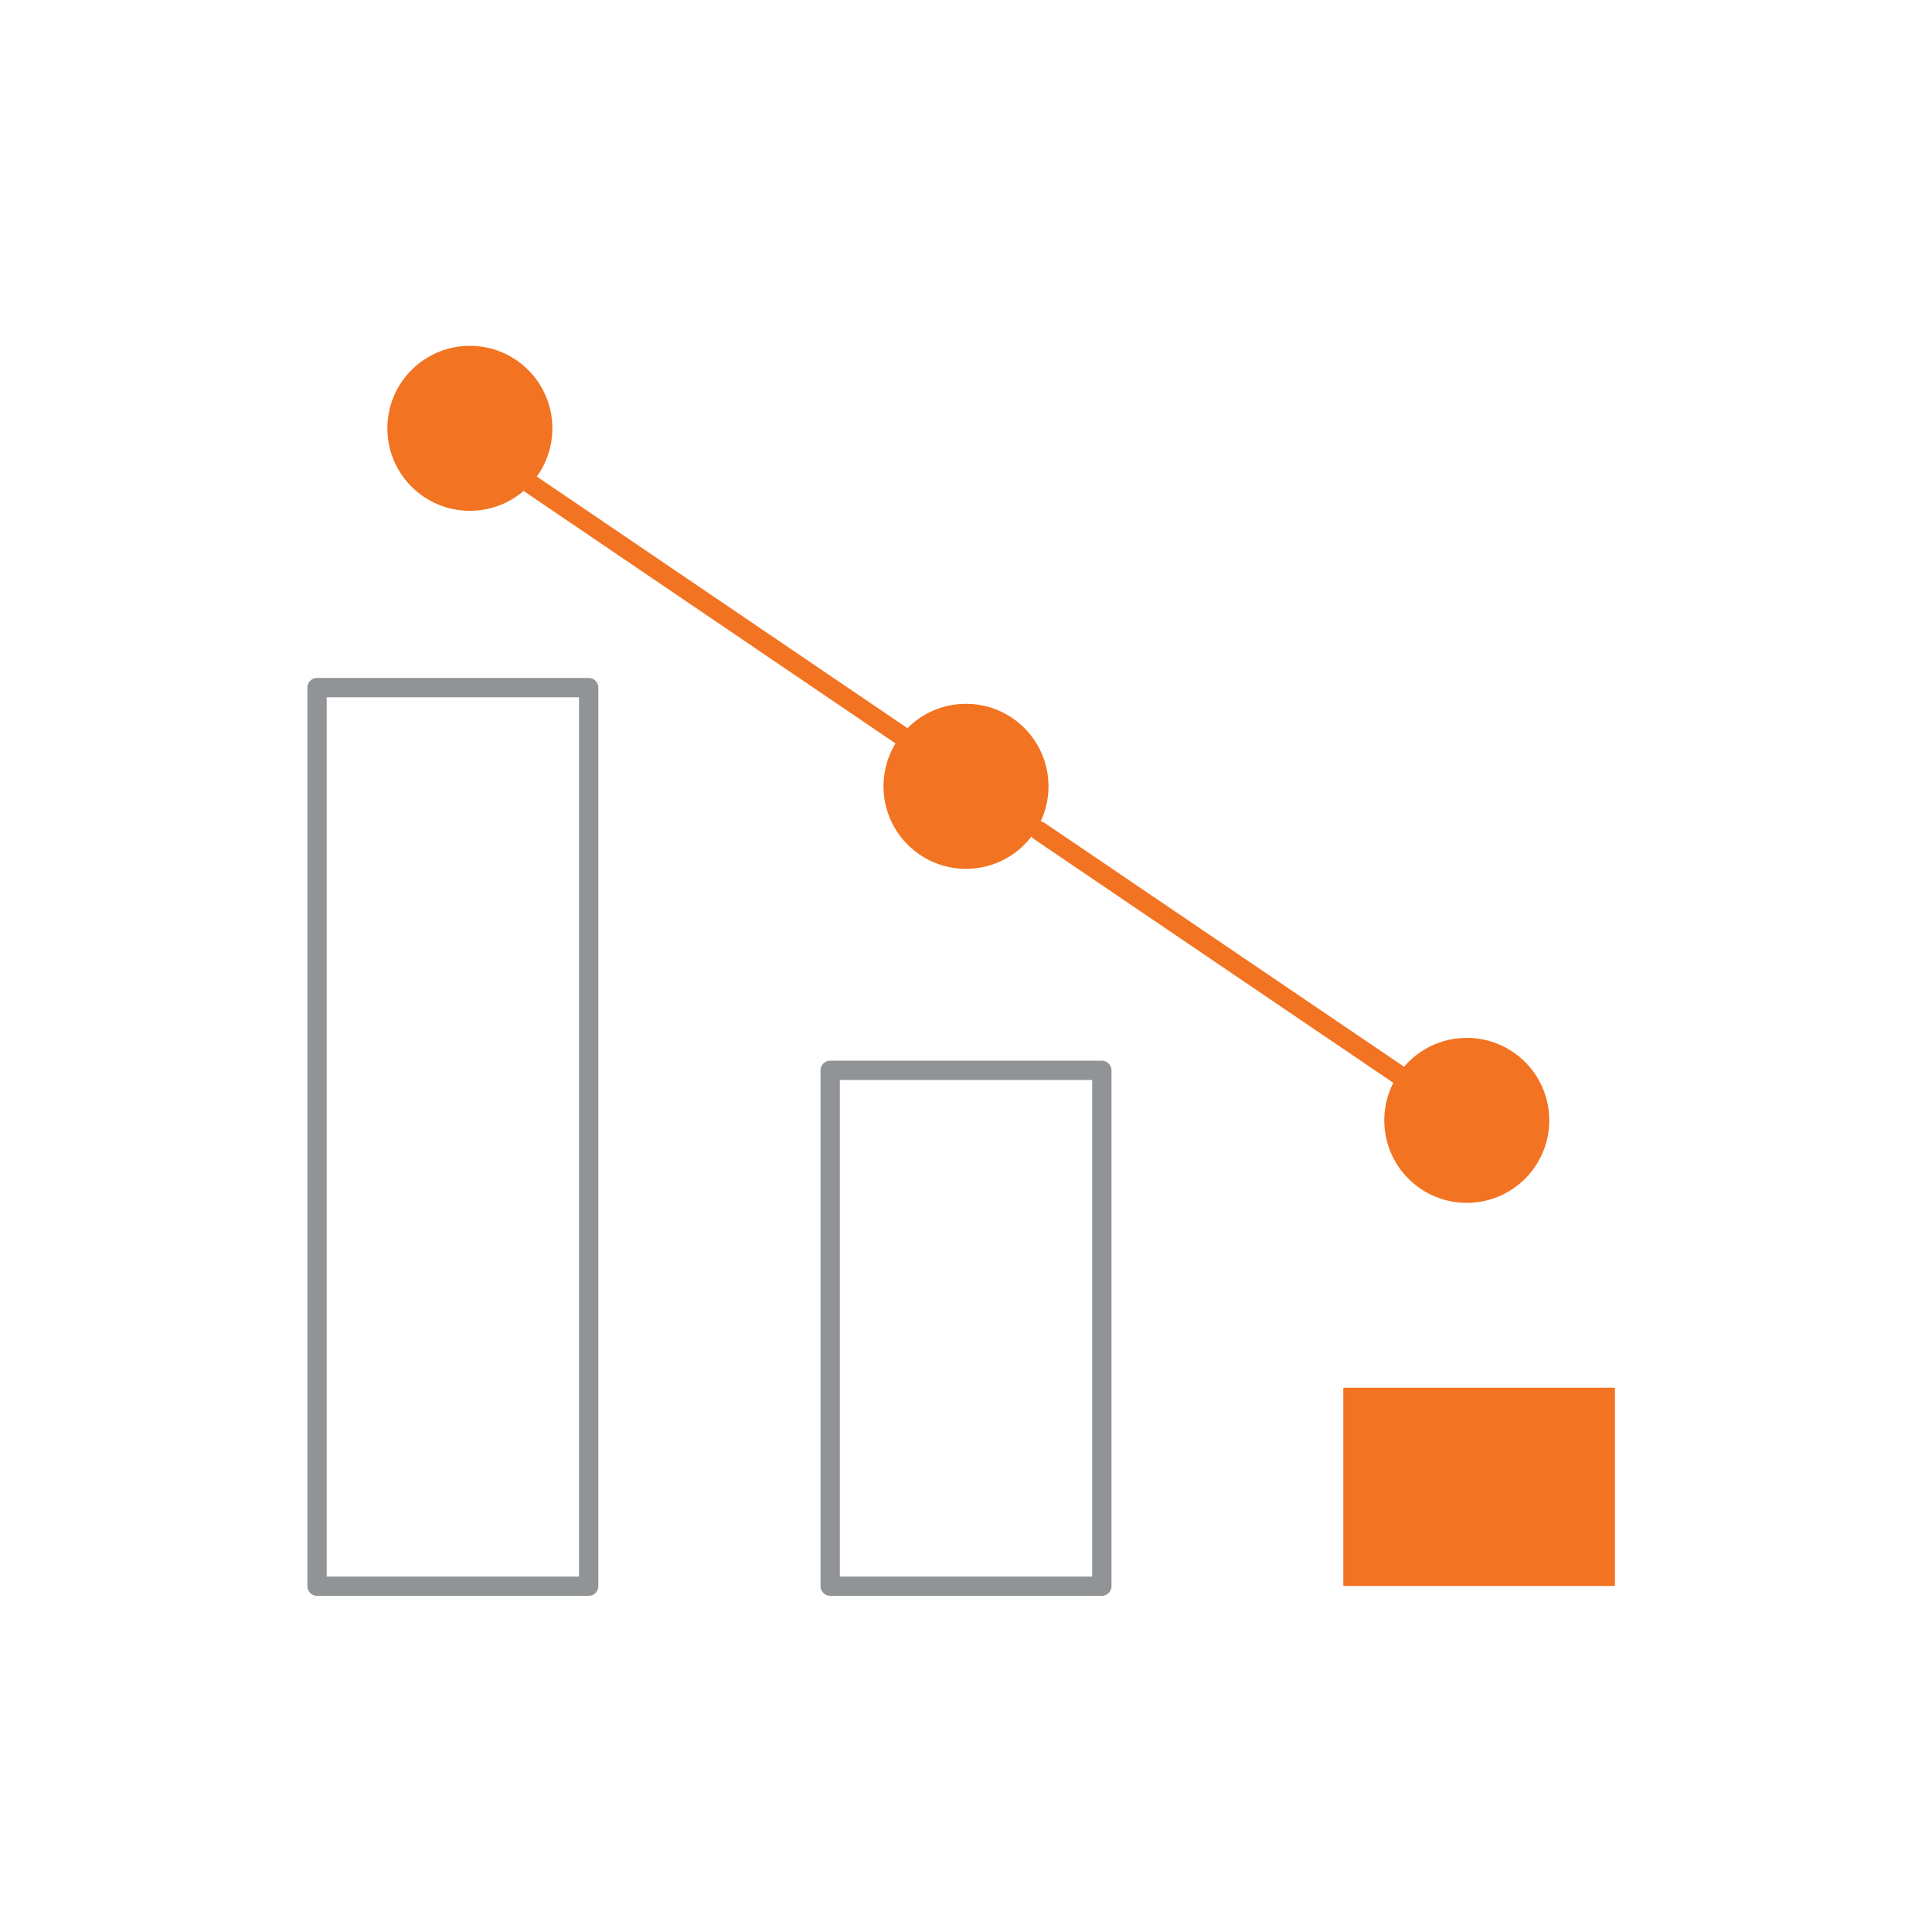
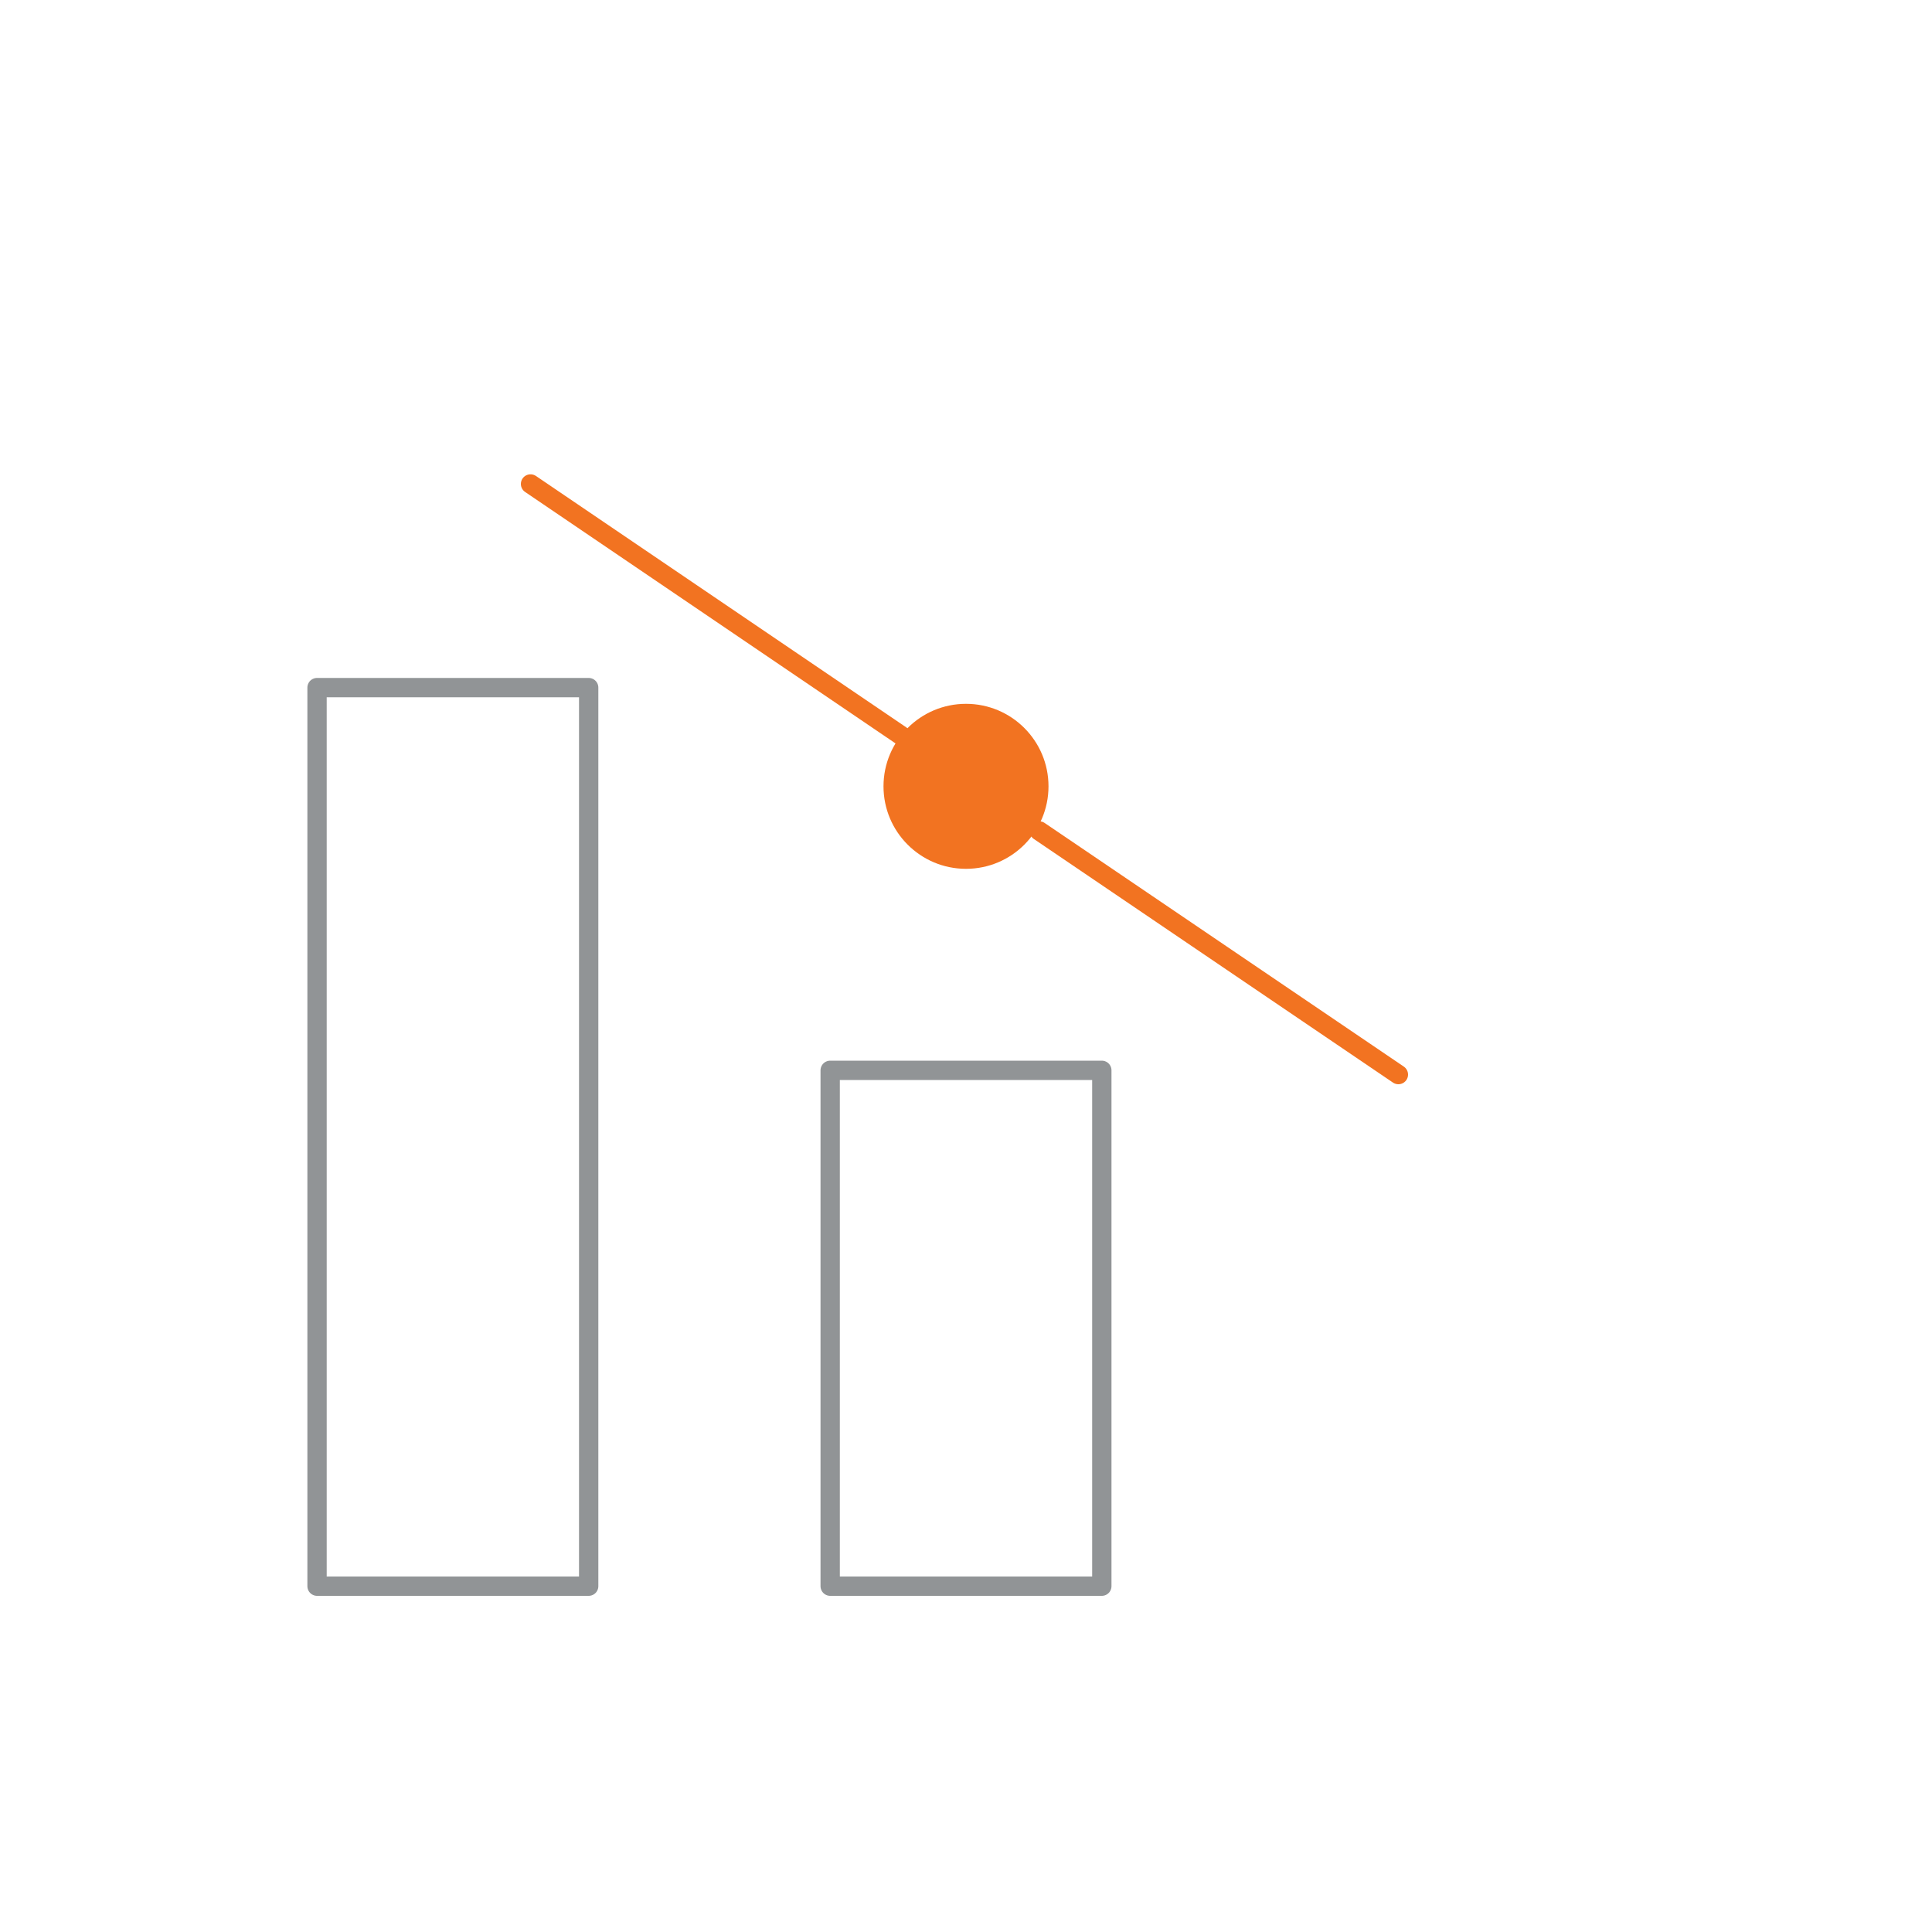
<svg xmlns="http://www.w3.org/2000/svg" id="Layer_1" viewBox="0 0 100 100">
  <defs>
    <style>
      .cls-1 {
        fill: #919496;
        stroke: #f27321;
      }

      .cls-1, .cls-2 {
        stroke-linecap: round;
        stroke-linejoin: round;
      }

      .cls-2 {
        fill: none;
        stroke: #919496;
      }

      .cls-3 {
        fill: #f27321;
      }
    </style>
  </defs>
  <g>
-     <rect class="cls-3" x="69.54" y="71.84" width="14.06" height="10.26" transform="translate(153.13 153.93) rotate(-180)" />
    <rect class="cls-2" x="42.97" y="55.39" width="14.06" height="26.7" transform="translate(100 137.49) rotate(-180)" />
    <rect class="cls-2" x="16.4" y="35.58" width="14.06" height="46.51" transform="translate(46.87 117.68) rotate(-180)" />
  </g>
  <line class="cls-1" x1="46.64" y1="38.07" x2="27.46" y2="25.05" />
  <line class="cls-1" x1="72.38" y1="55.62" x2="53.79" y2="43.01" />
-   <circle class="cls-3" cx="75.92" cy="57.99" r="4.27" />
  <circle class="cls-3" cx="50" cy="40.7" r="4.27" />
-   <circle class="cls-3" cx="24.32" cy="22.17" r="4.27" />
</svg>